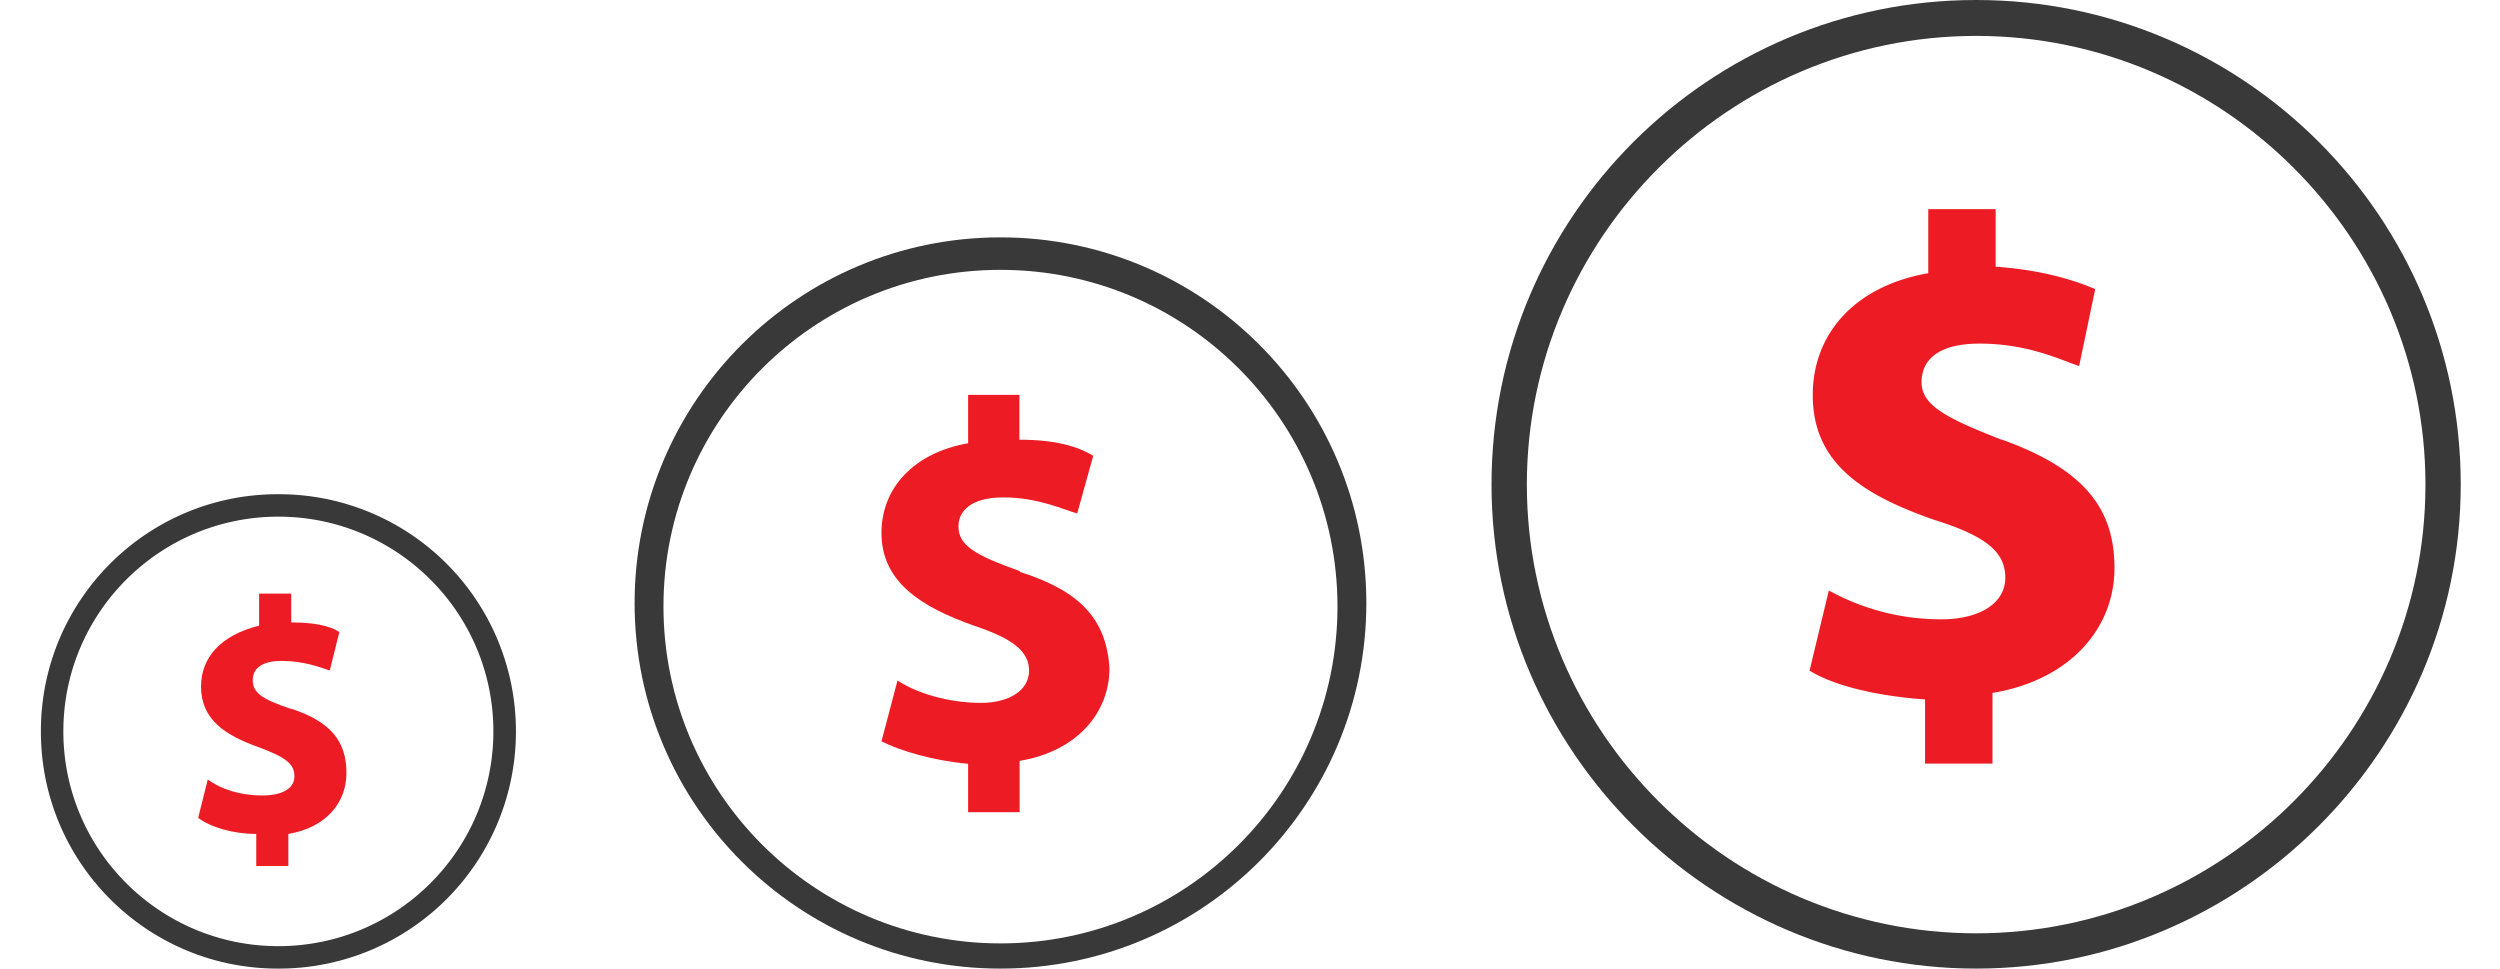
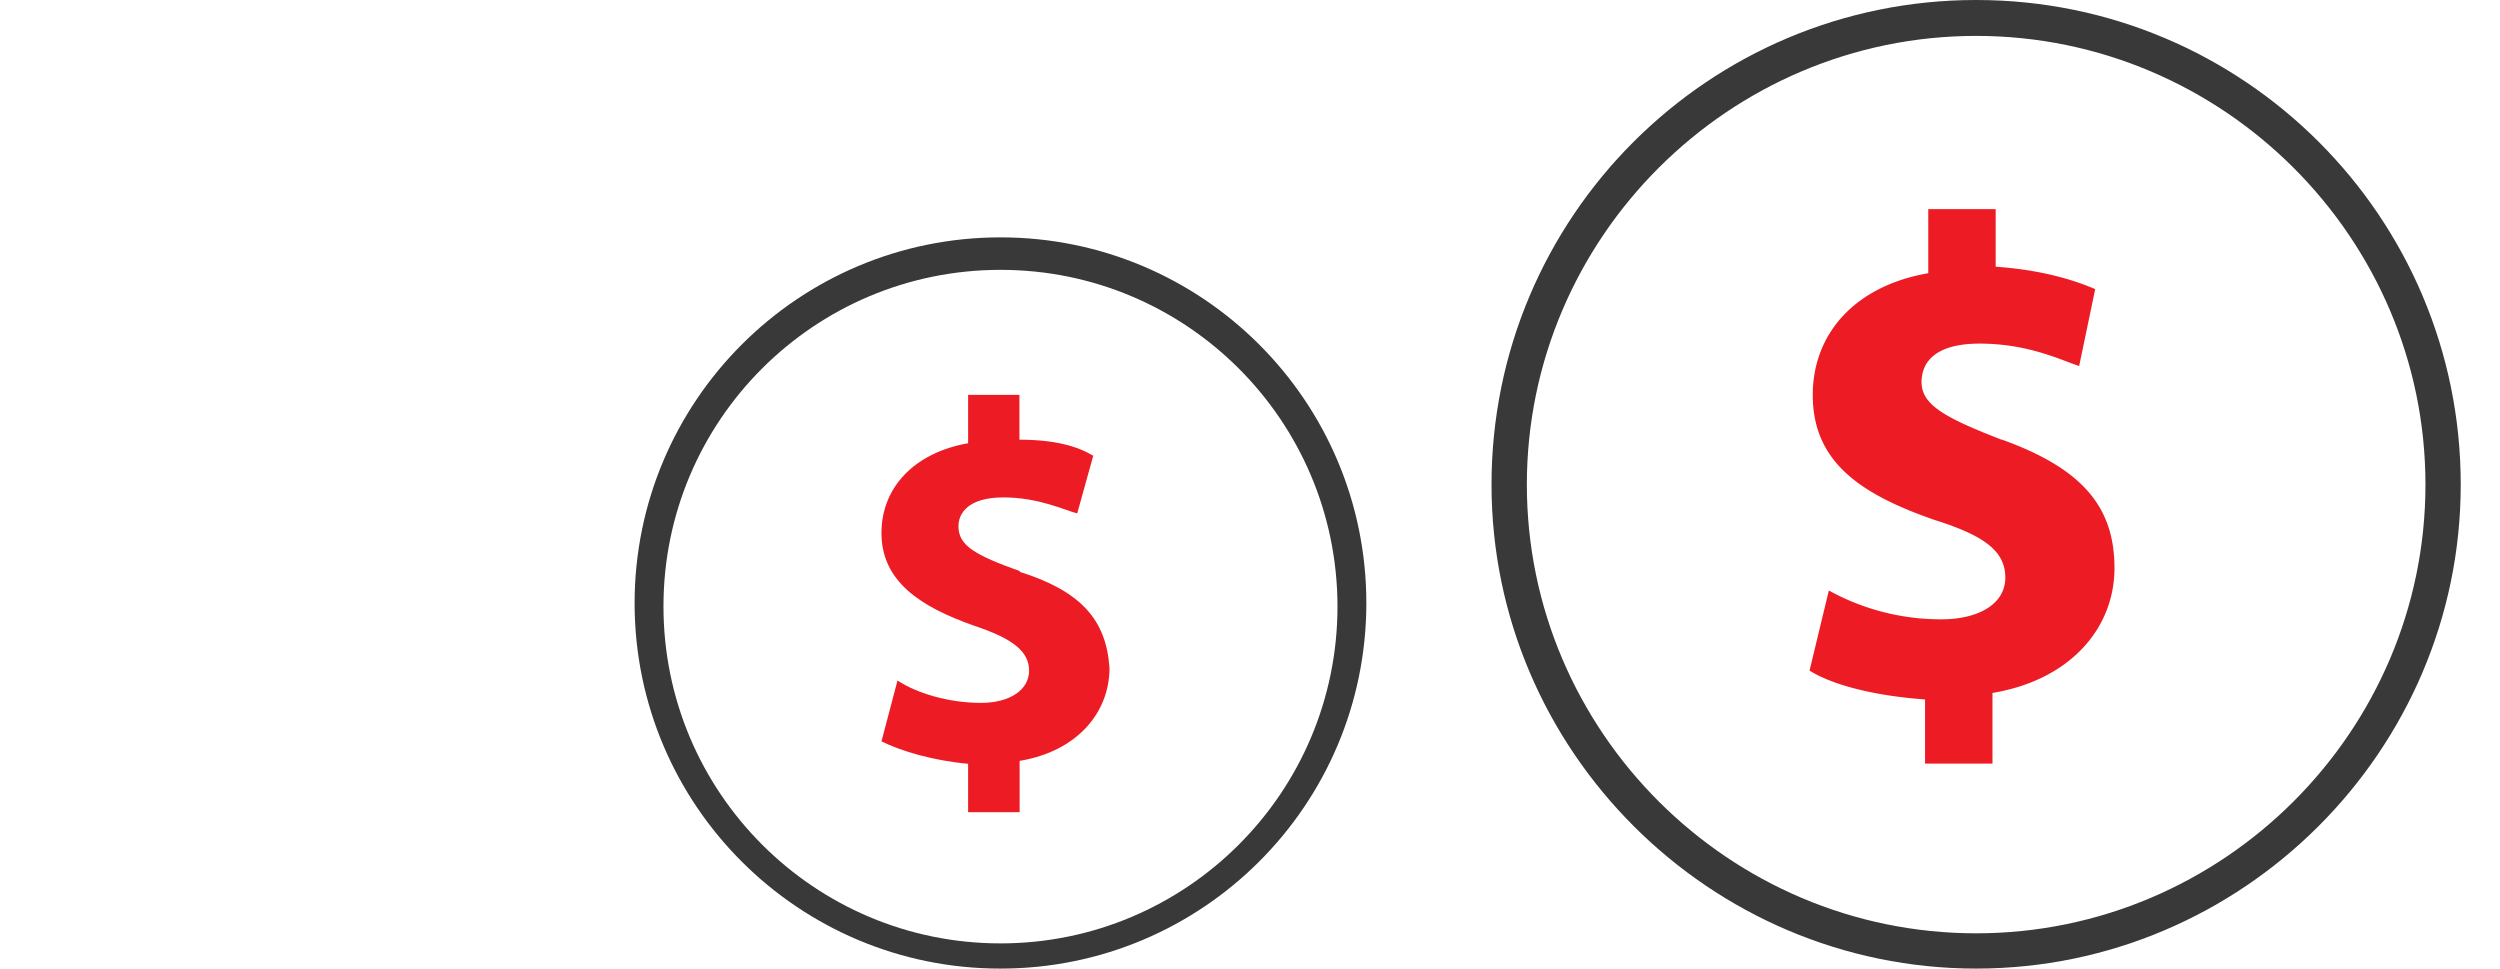
<svg xmlns="http://www.w3.org/2000/svg" width="191" height="74">
  <path fill="#ed1c24" d="M77.908 43.63c-3.434-1.223-4.683-1.96-4.683-3.426 0-.98.734-2.202 3.434-2.202s4.684.978 5.64 1.223l1.225-4.406c-1.225-.734-2.944-1.226-5.64-1.226v-3.427h-3.92v3.698c-4.166.735-6.62 3.425-6.62 6.853 0 3.698 2.944 5.633 7.112 7.1 2.943.98 4.166 1.96 4.166 3.425S77.15 53.7 74.944 53.7c-2.452 0-4.905-.734-6.374-1.71l-1.226 4.65c1.472.734 3.925 1.47 6.62 1.714v3.697H77.9v-3.92c4.412-.736 6.865-3.697 6.865-7.1-.247-3.698-2.206-5.876-6.865-7.345l.018-.045z" />
  <path fill="#383938" d="M76.435 74c-15.426.012-27.94-12.48-27.952-27.905 0-15.446 12.515-27.96 27.953-27.96s27.953 12.515 27.953 27.95C104.378 61.51 91.87 74 76.444 74h-.01zm0-53.383c-14.223 0-25.746 11.513-25.746 25.71 0 14.222 11.527 25.748 25.747 25.748s25.748-11.526 25.748-25.748c-.015-14.205-11.54-25.714-25.746-25.71h-.003z" />
  <path fill="#ed1c24" d="M152.937 33.598c-4.434-1.713-6.13-2.694-6.13-4.408 0-1.468.982-2.938 4.437-2.938 3.68 0 6.132 1.225 7.603 1.714l1.226-5.877c-1.715-.734-4.165-1.47-7.603-1.713v-4.4h-5.15v4.897c-5.64.98-8.825 4.652-8.825 9.305 0 5.143 3.68 7.592 9.316 9.55 3.92 1.226 5.395 2.448 5.395 4.408s-1.962 3.18-4.903 3.18a17.73 17.73 0 0 1-8.58-2.202l-1.473 6.12c1.964 1.226 5.395 1.962 8.824 2.203v4.9h5.152V52.94c5.886-.978 9.32-4.896 9.32-9.55s-2.455-7.592-8.58-9.796l-.03.004z" />
  <path fill="#383938" d="M150.978 74c-20.352 0-37.026-16.65-37.026-36.976C113.952 16.576 130.528 0 150.978 0S188 16.576 188 37.024C188 57.35 171.33 74 150.978 74zm0-71.257c-18.883 0-34.327 15.425-34.327 34.282s15.444 34.28 34.327 34.28 34.327-15.423 34.327-34.28S169.86 2.743 150.978 2.743z" />
-   <path fill="#ed1c24" d="M22.252 54.166c-2.205-.733-2.943-1.225-2.943-2.202 0-.736.493-1.47 2.206-1.47s2.943.493 3.678.734l.734-2.938c-.734-.493-1.962-.736-3.678-.736V45.35h-2.452v2.448c-2.944.734-4.438 2.448-4.438 4.65 0 2.448 1.716 3.697 4.438 4.65 1.962.737 2.696 1.228 2.696 2.205s-.98 1.47-2.453 1.47c-1.715 0-3.187-.49-4.166-1.223l-.734 2.937c.98.734 2.696 1.226 4.437 1.226v2.448h2.453v-2.448c2.944-.494 4.438-2.448 4.438-4.653 0-2.446-1.226-3.92-4.167-4.896l-.05.002z" />
-   <path fill="#383938" d="M21.267 74c-9.993.028-18.115-8.05-18.142-18.045v-.077c-.015-10 8.074-18.103 18.066-18.12h.08a18.1 18.1 0 0 1 18.146 18.042v.077A18.1 18.1 0 0 1 21.348 74h-.08zm0-34.527c-9.07 0-16.427 7.345-16.427 16.405s7.356 16.408 16.427 16.408 16.427-7.345 16.427-16.408-7.356-16.405-16.427-16.405z" />
</svg>